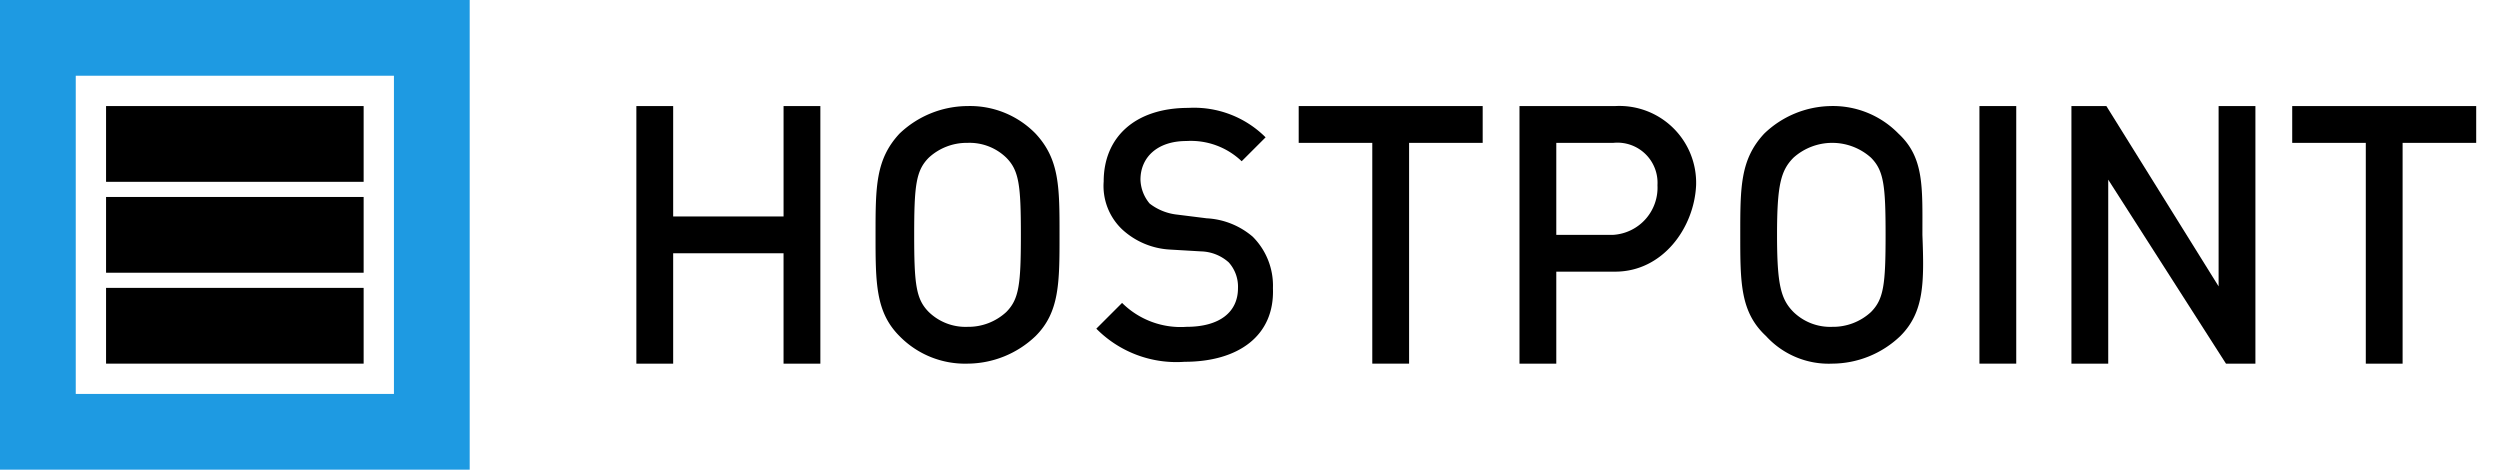
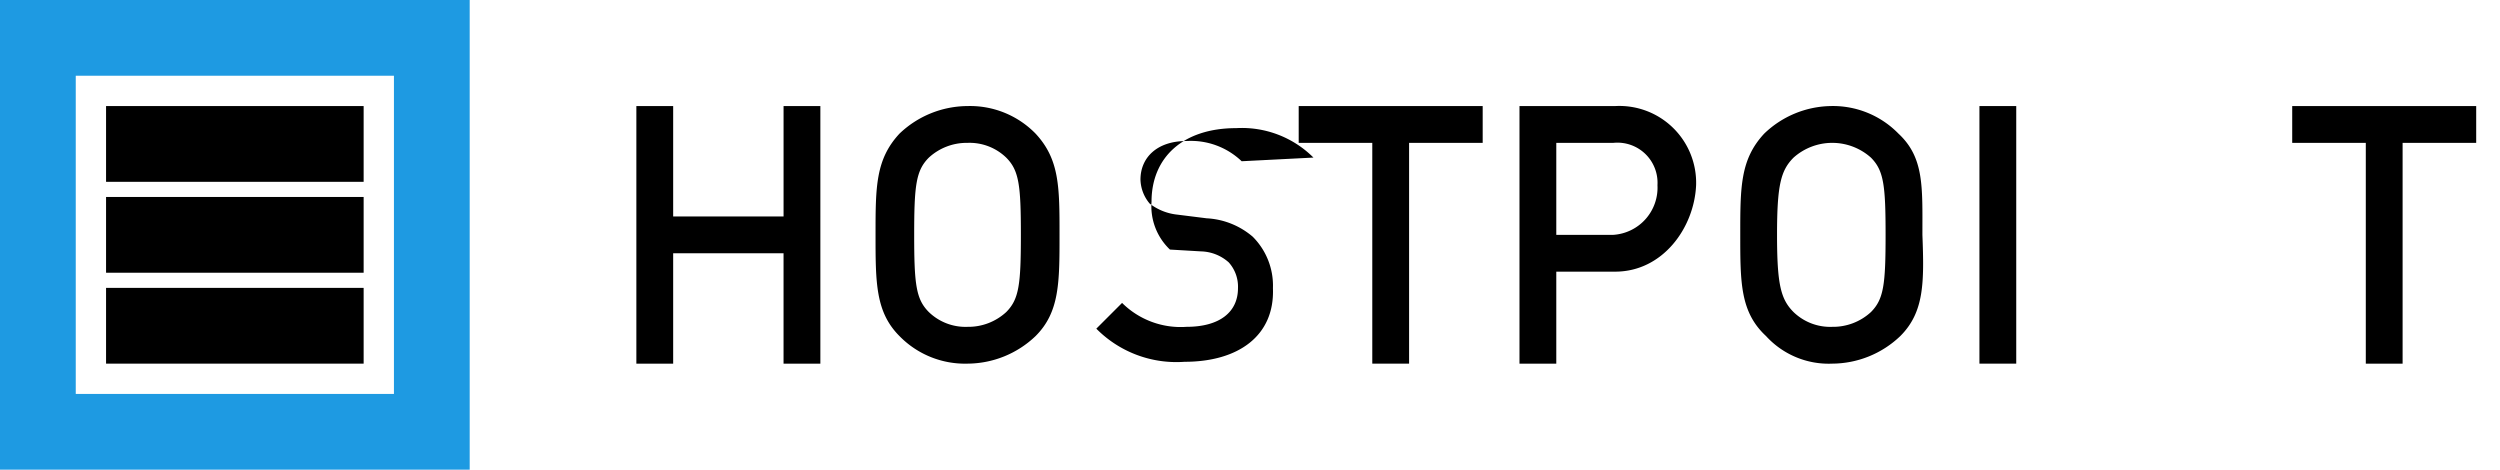
<svg xmlns="http://www.w3.org/2000/svg" height="31" viewBox="0 0 165 31" width="165">
  <defs>
    <clipPath id="clip-hostpoint-brand">
      <rect height="31" width="165" />
    </clipPath>
  </defs>
  <g clip-path="url(#clip-hostpoint-brand)" id="hostpoint-brand">
    <g data-name="Gruppe 38486" id="Gruppe_38486" transform="translate(-1243 -151)">
      <path d="M0,0V31H31V0ZM26,26H5V5H26Z" data-name="Pfad 66234" fill="#1e9ae2" id="Pfad_66234" transform="translate(1243 151)" />
      <rect data-name="Rechteck 16343" height="5" id="Rechteck_16343" transform="translate(1250 158)" width="17" />
      <rect data-name="Rechteck 16344" height="5" id="Rechteck_16344" transform="translate(1250 164)" width="17" />
      <rect data-name="Rechteck 16345" height="5" id="Rechteck_16345" transform="translate(1250 170)" width="17" />
      <g data-name="Gruppe 23023" id="Gruppe_23023" transform="translate(1285 158)">
        <path d="M44.714,23V15.714H37.429V23H35V6h2.429v7.286h7.286V6h2.429V23Z" data-name="Pfad 66225" id="Pfad_66225" transform="translate(-35 -6)" />
        <path d="M58.564,21.179A6.543,6.543,0,0,1,54.071,23a6.041,6.041,0,0,1-4.493-1.821C48,19.6,48,17.657,48,14.5s0-4.979,1.579-6.679A6.543,6.543,0,0,1,54.071,6a6.041,6.041,0,0,1,4.493,1.821c1.579,1.7,1.579,3.521,1.579,6.679S60.143,19.6,58.564,21.179ZM56.621,9.4a3.479,3.479,0,0,0-2.55-.971,3.688,3.688,0,0,0-2.55.971c-.85.85-.971,1.821-.971,5.1s.121,4.25.971,5.1a3.479,3.479,0,0,0,2.55.971,3.688,3.688,0,0,0,2.55-.971c.85-.85.971-1.821.971-5.1S57.471,10.25,56.621,9.4Z" data-name="Pfad 66226" id="Pfad_66226" transform="translate(-32.214 -6)" />
-         <path d="M65.829,22.857A7.43,7.43,0,0,1,60,20.671l1.7-1.7a5.485,5.485,0,0,0,4.25,1.579c2.186,0,3.4-.971,3.4-2.55a2.4,2.4,0,0,0-.607-1.7,2.841,2.841,0,0,0-1.821-.729l-2.064-.121A5.049,5.049,0,0,1,61.7,14.114a3.95,3.95,0,0,1-1.214-3.157c0-2.914,2.064-4.857,5.586-4.857a6.682,6.682,0,0,1,5.1,1.943L69.593,9.621A4.85,4.85,0,0,0,65.95,8.286c-1.943,0-3.036,1.093-3.036,2.55a2.558,2.558,0,0,0,.607,1.579,3.593,3.593,0,0,0,1.821.729l1.943.243A5.079,5.079,0,0,1,70.321,14.6,4.569,4.569,0,0,1,71.657,18C71.779,21.157,69.35,22.857,65.829,22.857Z" data-name="Pfad 66227" id="Pfad_66227" transform="translate(-29.643 -5.979)" />
+         <path d="M65.829,22.857A7.43,7.43,0,0,1,60,20.671l1.7-1.7a5.485,5.485,0,0,0,4.25,1.579c2.186,0,3.4-.971,3.4-2.55a2.4,2.4,0,0,0-.607-1.7,2.841,2.841,0,0,0-1.821-.729l-2.064-.121a3.95,3.95,0,0,1-1.214-3.157c0-2.914,2.064-4.857,5.586-4.857a6.682,6.682,0,0,1,5.1,1.943L69.593,9.621A4.85,4.85,0,0,0,65.95,8.286c-1.943,0-3.036,1.093-3.036,2.55a2.558,2.558,0,0,0,.607,1.579,3.593,3.593,0,0,0,1.821.729l1.943.243A5.079,5.079,0,0,1,70.321,14.6,4.569,4.569,0,0,1,71.657,18C71.779,21.157,69.35,22.857,65.829,22.857Z" data-name="Pfad 66227" id="Pfad_66227" transform="translate(-29.643 -5.979)" />
        <path d="M78.286,8.429V23H75.857V8.429H71V6H83.143V8.429Z" data-name="Pfad 66228" id="Pfad_66228" transform="translate(-27.286 -6)" />
        <path d="M89.314,16.929H85.429V23H83V6h6.314a5.069,5.069,0,0,1,5.343,5.221C94.536,14.014,92.471,16.929,89.314,16.929Zm-.121-8.5H85.429V14.5h3.764a3.121,3.121,0,0,0,2.914-3.279A2.647,2.647,0,0,0,89.193,8.429Z" data-name="Pfad 66229" id="Pfad_66229" transform="translate(-24.714 -6)" />
        <path d="M105.564,21.179A6.543,6.543,0,0,1,101.071,23,5.593,5.593,0,0,1,96.7,21.179C95,19.6,95,17.657,95,14.5s0-4.979,1.579-6.679A6.477,6.477,0,0,1,100.95,6a6.041,6.041,0,0,1,4.493,1.821c1.7,1.579,1.579,3.521,1.579,6.679C107.143,17.657,107.143,19.6,105.564,21.179ZM103.621,9.4a3.833,3.833,0,0,0-5.1,0c-.85.85-1.093,1.821-1.093,5.1s.243,4.25,1.093,5.1a3.478,3.478,0,0,0,2.55.971,3.688,3.688,0,0,0,2.55-.971c.85-.85.971-1.821.971-5.1S104.471,10.25,103.621,9.4Z" data-name="Pfad 66230" id="Pfad_66230" transform="translate(-22.143 -6)" />
        <path d="M108,23V6h2.429V23Z" data-name="Pfad 66231" id="Pfad_66231" transform="translate(-19.357 -6)" />
-         <path d="M123.2,23l-7.771-12.143V23H113V6h2.307l7.407,11.9V6h2.429V23Z" data-name="Pfad 66232" id="Pfad_66232" transform="translate(-18.286 -6)" />
        <path d="M132.286,8.429V23h-2.429V8.429H125V6h12.143V8.429Z" data-name="Pfad 66233" id="Pfad_66233" transform="translate(-15.714 -6)" />
      </g>
    </g>
  </g>
</svg>